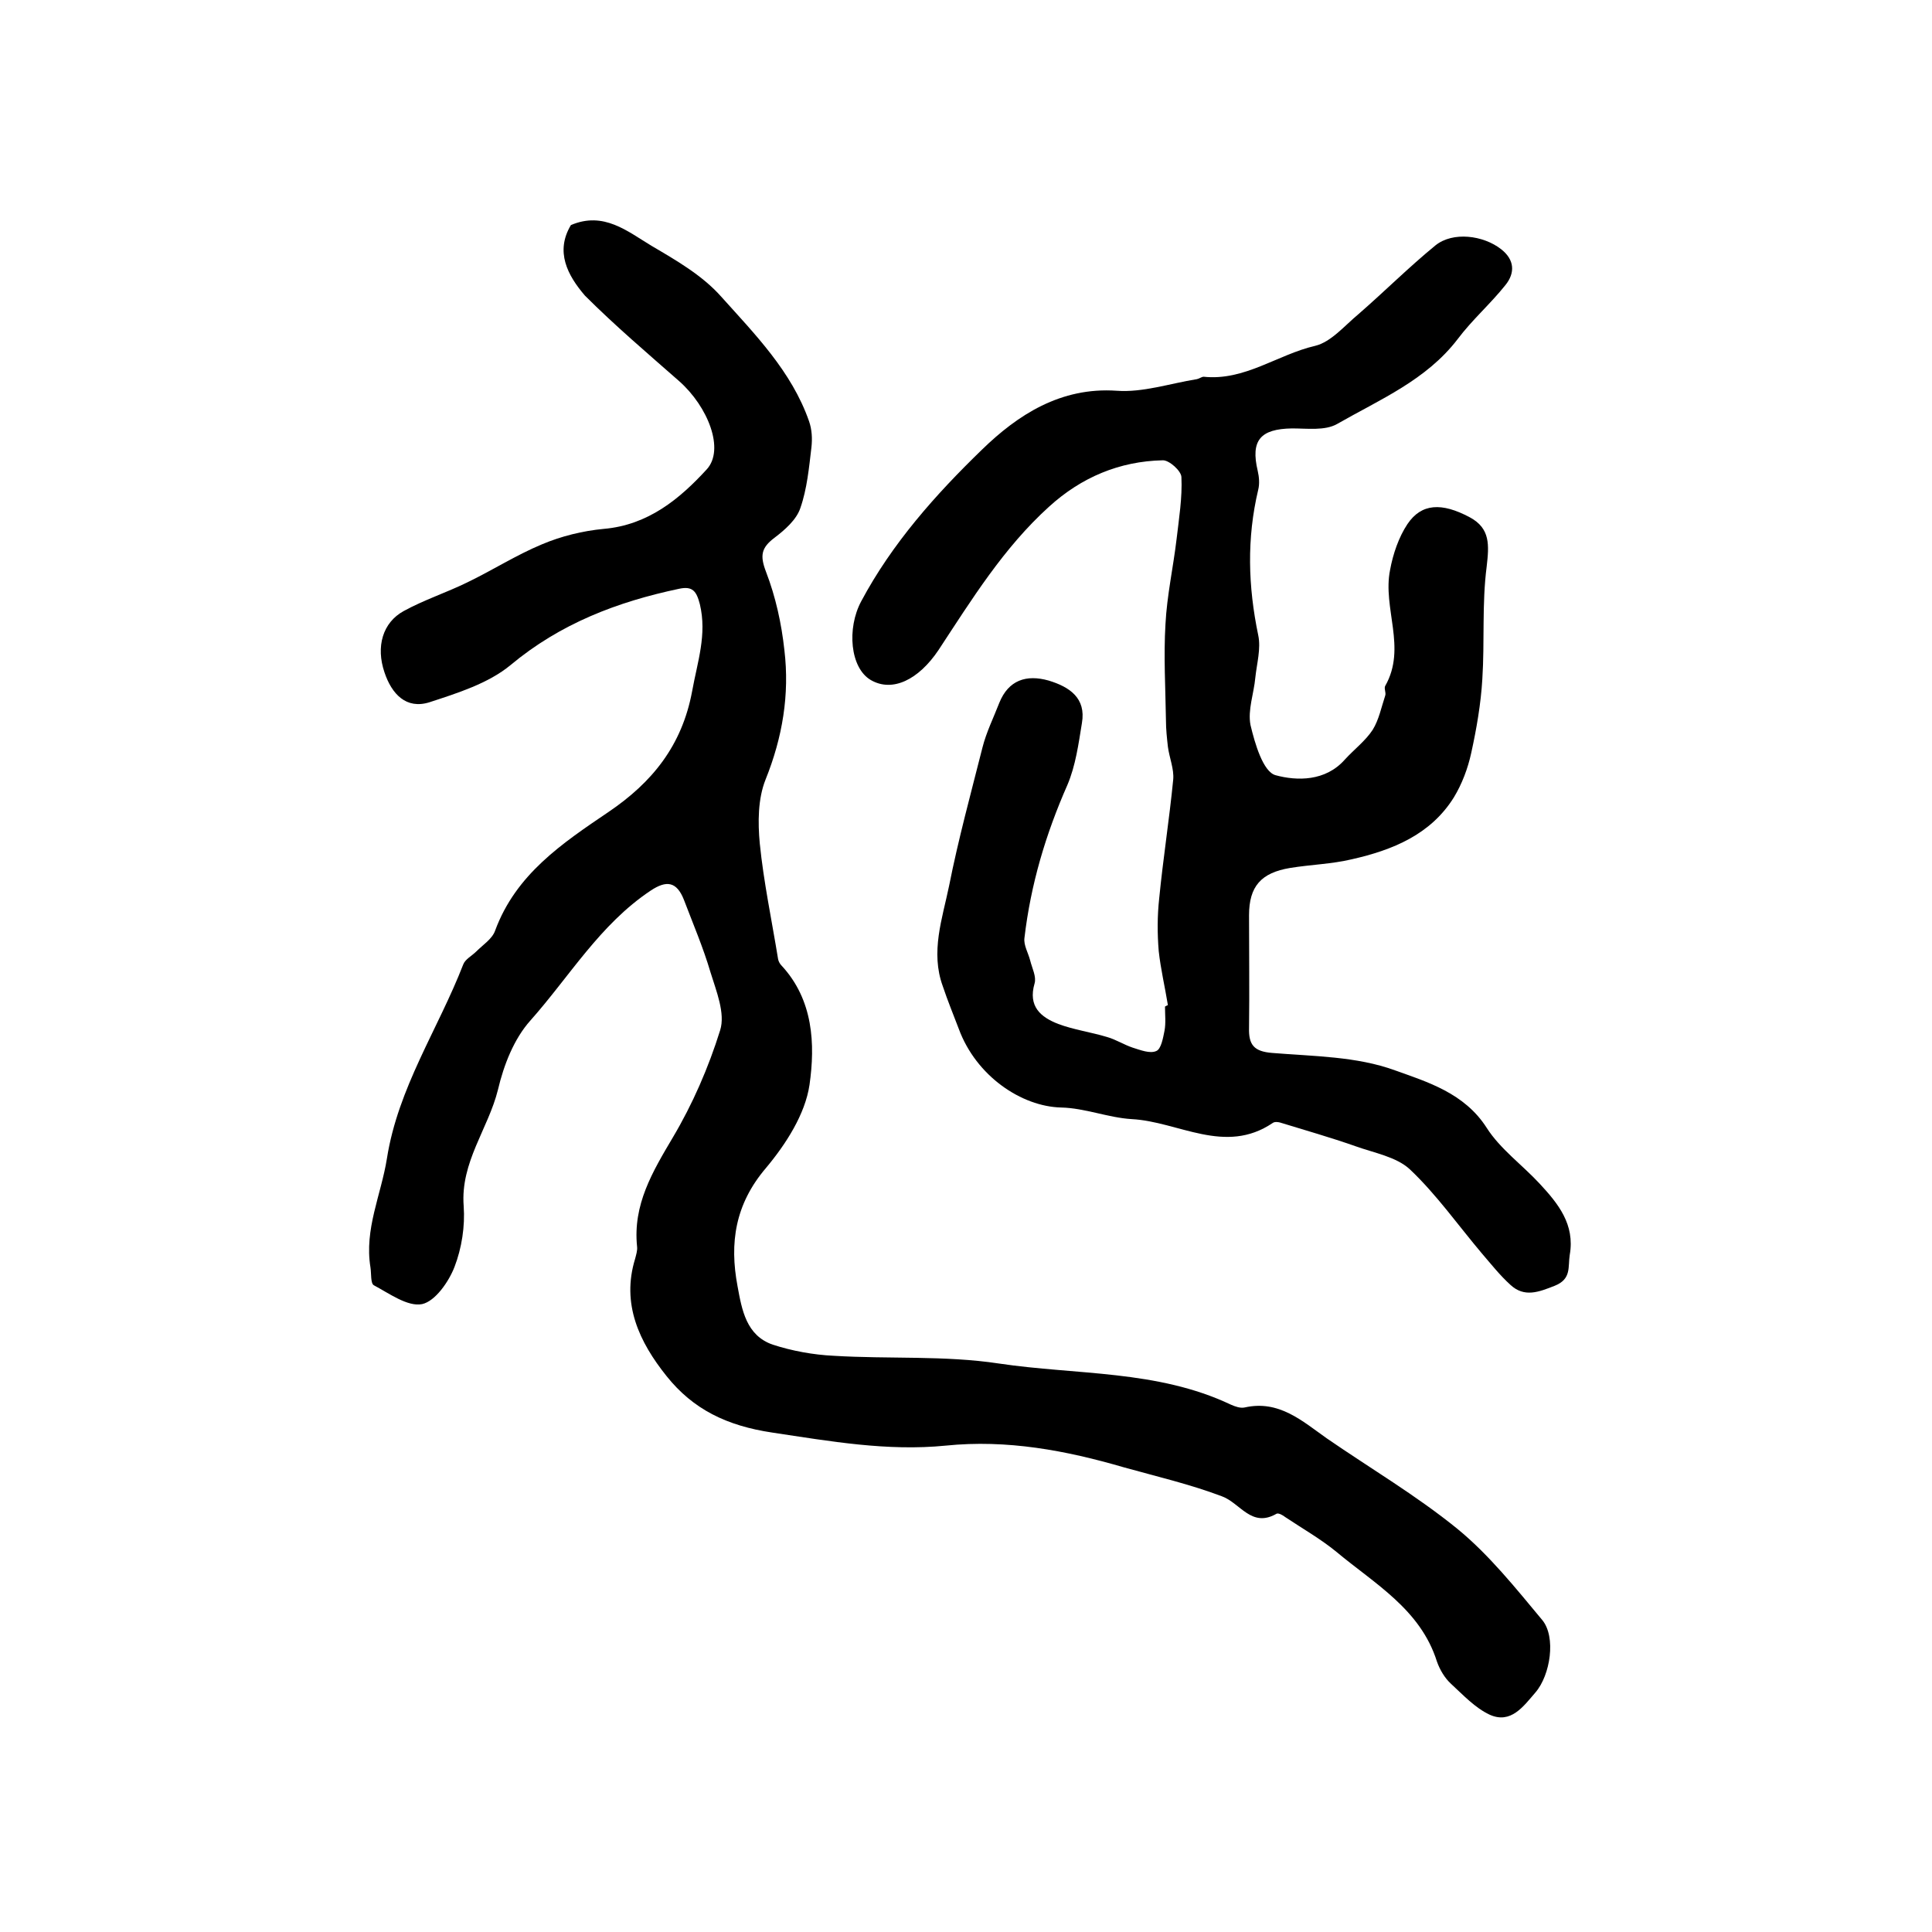
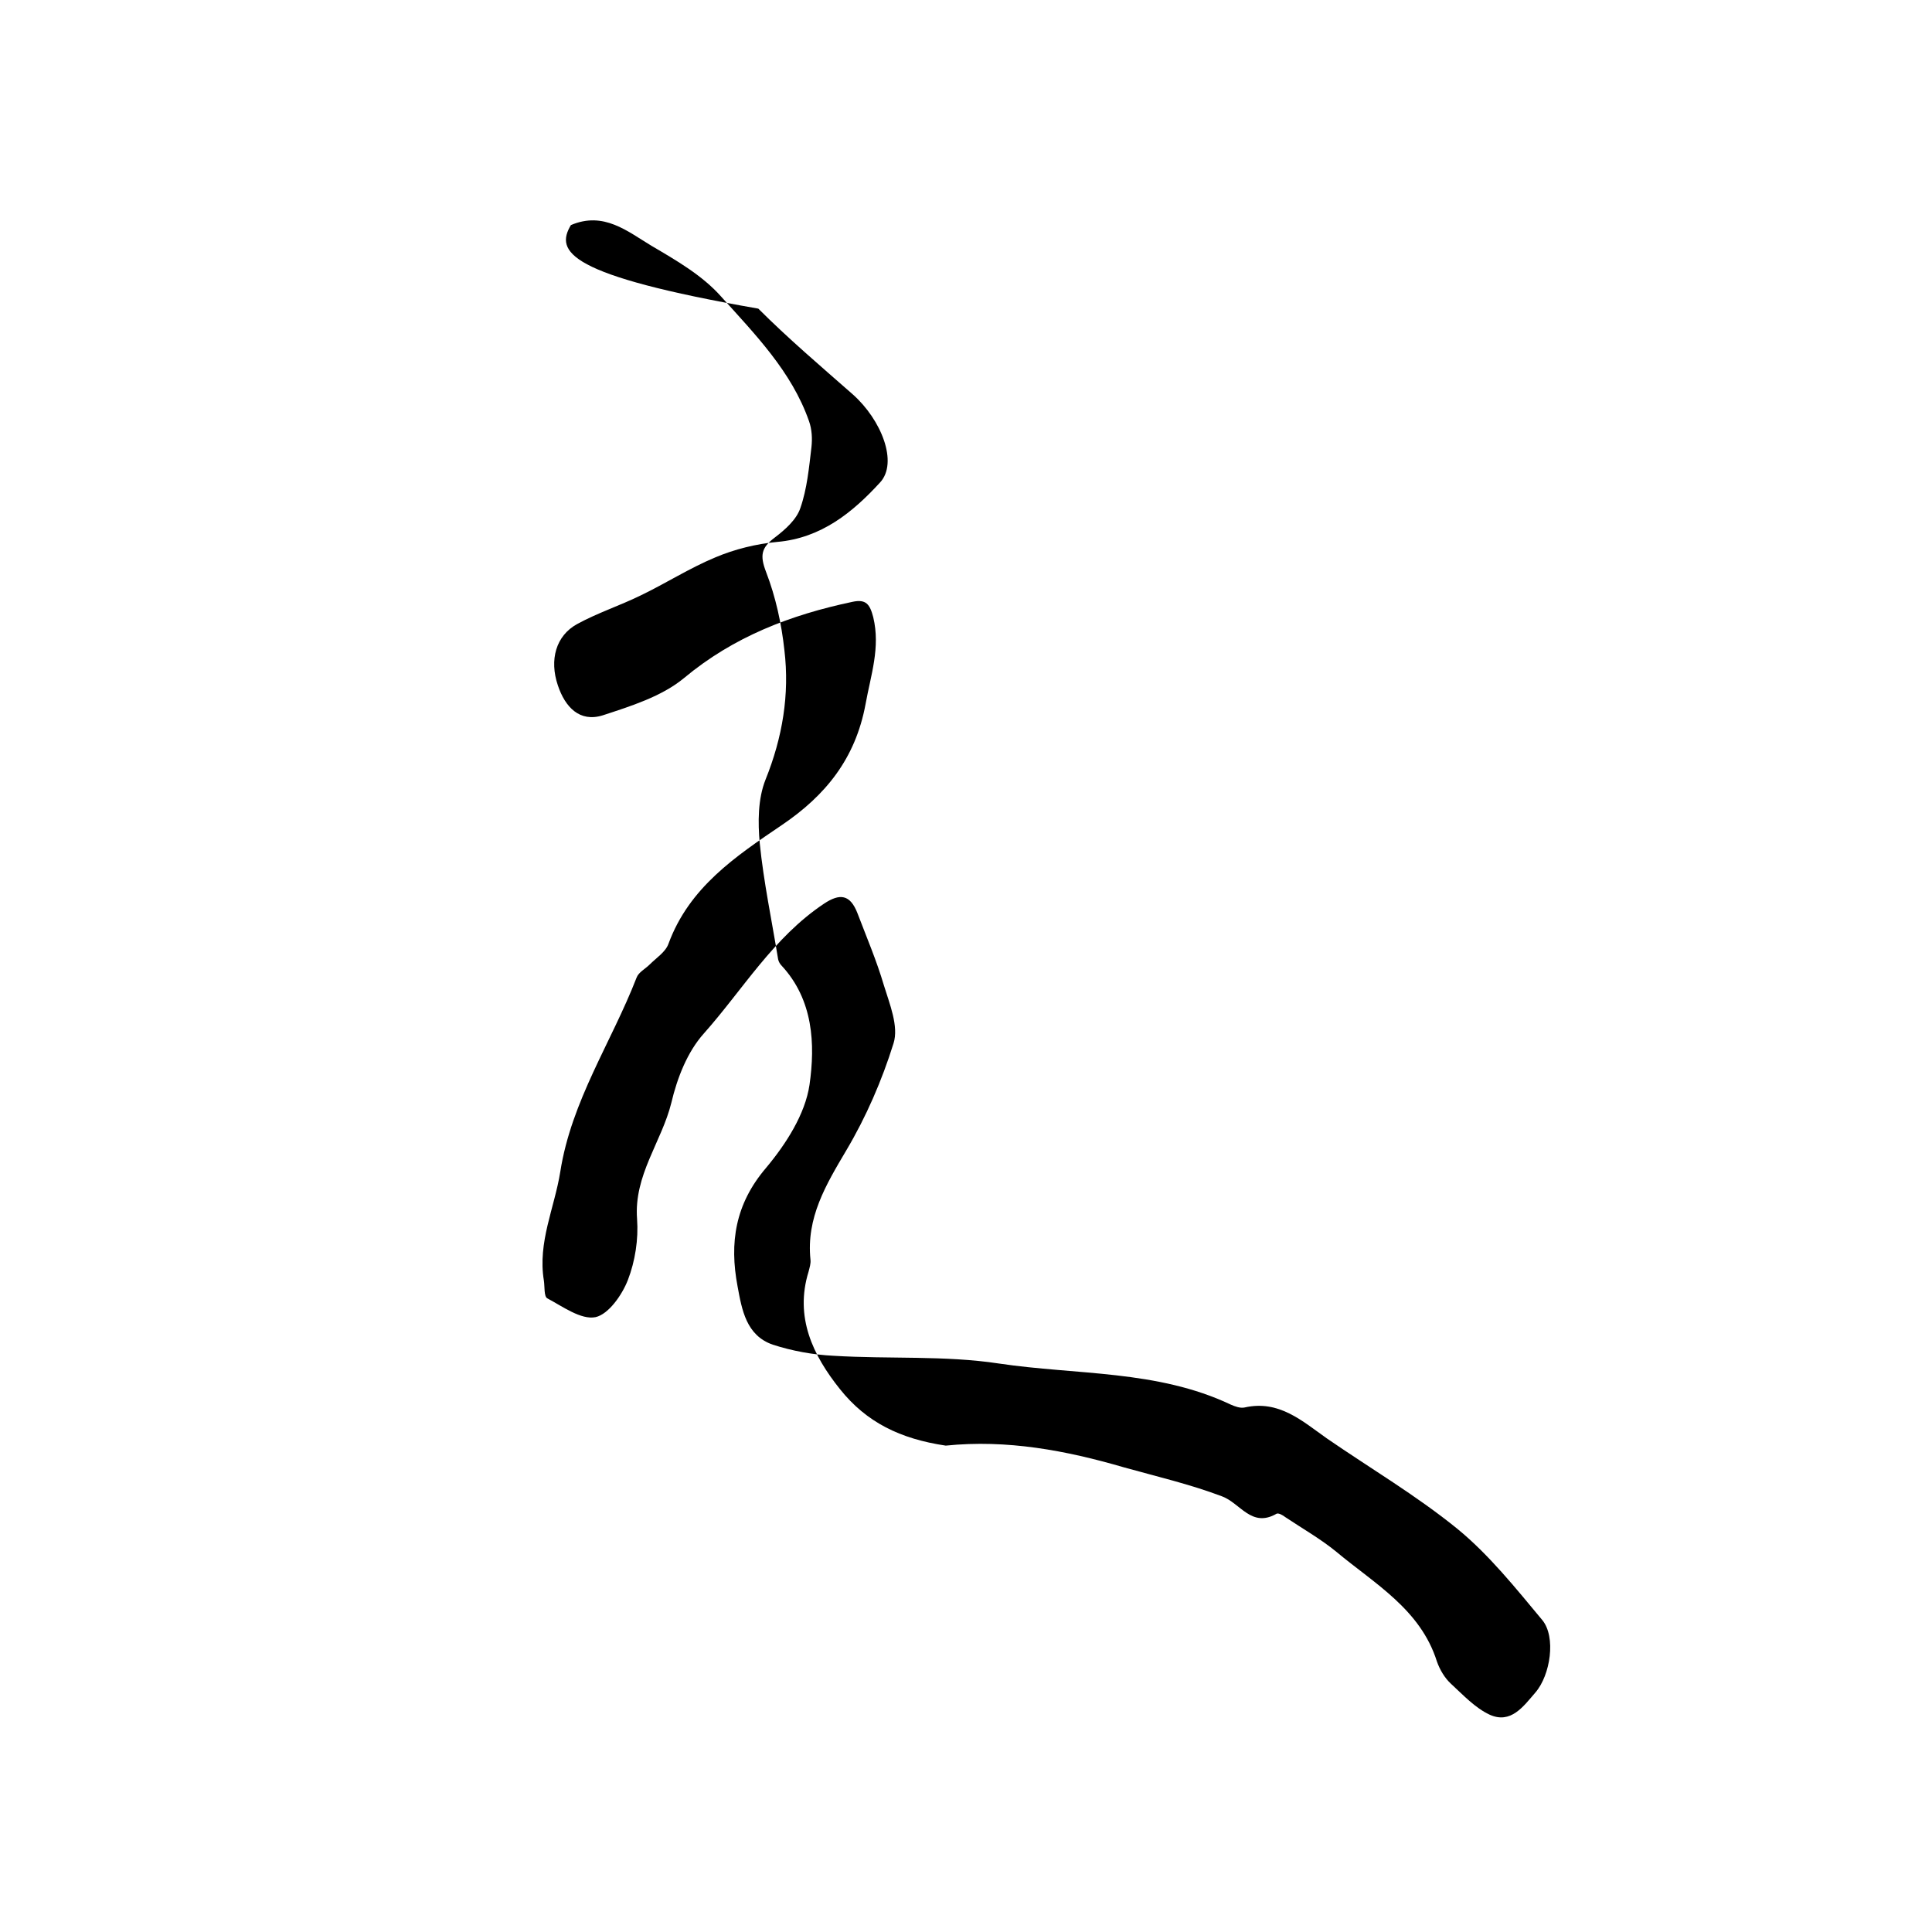
<svg xmlns="http://www.w3.org/2000/svg" version="1.1" id="图层_1" x="0px" y="0px" viewBox="0 0 400 400" style="enable-background:new 0 0 400 400;" xml:space="preserve">
  <style type="text/css">
	.st0{fill:#FFFFFF;}
</style>
  <g>
-     <path d="M118.2,46.6c6.8-2.9,11.7,1.3,16.7,4.3c5.1,3,10.5,6.1,14.4,10.5c7,7.8,14.6,15.5,18.2,25.8c0.6,1.7,0.7,3.6,0.5,5.4   c-0.5,4.2-0.9,8.6-2.3,12.6c-0.8,2.4-3.2,4.5-5.3,6.1c-2.8,2.1-3.1,3.7-1.8,7.1c2,5.2,3.2,10.7,3.8,16.2c1.1,9.2-0.4,18.1-3.9,26.8   c-1.6,4-1.6,8.9-1.2,13.2c0.8,8,2.5,16,3.8,24c0.1,0.5,0.4,1,0.7,1.3c6.6,7.1,7,16.3,5.8,24.7c-0.9,6.1-4.9,12.3-9,17.2   c-6.4,7.5-7.6,15.5-5.9,24.5c0.9,4.9,1.8,10.2,7.3,12.1c4,1.3,8.4,2.1,12.6,2.3c11.4,0.7,23-0.1,34.2,1.6c16.1,2.4,32.8,1.3,48,8.5   c0.9,0.4,2,0.8,2.9,0.6c7.1-1.6,11.9,2.8,17,6.4c9,6.2,18.5,11.8,27,18.7c6.6,5.4,12.1,12.3,17.6,18.9c2.9,3.5,1.7,11.4-1.4,15   c-2.5,2.9-5.1,6.6-9.5,4.6c-3-1.4-5.5-4.1-8-6.4c-1.3-1.2-2.3-2.9-2.9-4.6c-3.4-10.8-12.9-16.1-20.8-22.7c-3.3-2.7-7-4.8-10.6-7.2   c-0.5-0.4-1.4-0.9-1.8-0.7c-5.2,3-7.5-2.2-11.3-3.6c-6.6-2.5-13.5-4.1-20.3-6c-12-3.5-24.2-5.8-36.9-4.5   c-12.1,1.2-23.9-0.9-35.9-2.7c-9.4-1.4-16.4-4.8-21.9-11.7c-5.6-7-9.4-14.9-6.5-24.3c0.2-0.8,0.5-1.7,0.4-2.5   c-0.9-8.7,3.2-15.5,7.4-22.6c4.1-6.9,7.4-14.5,9.8-22.2c1.1-3.5-0.8-8.1-2-12c-1.5-5.1-3.6-10-5.5-15c-1.5-3.8-3.6-4.1-6.9-1.9   c-10.5,7-16.8,17.8-24.9,26.9c-3.4,3.8-5.5,9.2-6.7,14.3c-2,8.1-7.8,15-7.1,24.1c0.3,4.2-0.4,8.7-1.9,12.6c-1.2,3.1-4,7.1-6.7,7.7   c-3,0.6-6.8-2.2-10-3.9c-0.7-0.4-0.5-2.4-0.7-3.7c-1.3-7.9,2.2-15,3.4-22.5c2.3-14.7,10.6-26.8,15.8-40.2c0.4-1.1,1.8-1.8,2.7-2.7   c1.4-1.4,3.3-2.6,3.9-4.3c4.3-11.7,13.9-18.1,23.5-24.6c9-6.1,15.2-13.7,17.3-25c1.1-6.1,3.1-11.7,1.6-18c-0.7-2.7-1.5-3.8-4.3-3.2   c-12.8,2.7-24.6,7.2-34.9,15.8c-4.6,3.8-11,5.8-16.8,7.7c-4.8,1.5-7.8-1.7-9.3-6.2c-1.8-5.3-0.4-10.3,4-12.7   c4.2-2.3,8.8-3.8,13.1-5.9c5.2-2.5,10.2-5.7,15.5-7.9c4-1.7,8.5-2.8,12.8-3.2c9.2-0.8,15.7-6.2,21.3-12.3c3.8-4.1,0.3-13-5.7-18.3   c-6.6-5.8-13.3-11.5-19.5-17.7C117.5,57,114.9,52.1,118.2,46.6z" />
-     <path d="M241.8,208.1c-0.6-3.7-1.5-7.5-1.9-11.2c-0.3-3.6-0.3-7.3,0.1-10.9c0.8-8.2,2.1-16.4,2.9-24.6c0.2-2.2-0.8-4.5-1.1-6.8   c-0.2-1.8-0.4-3.6-0.4-5.4c-0.1-6.7-0.5-13.4-0.1-20c0.3-5.9,1.6-11.7,2.3-17.6c0.5-4.3,1.2-8.6,1-12.8c0-1.3-2.6-3.6-3.9-3.5   c-8.9,0.2-16.8,3.5-23.5,9.6c-9.4,8.5-16,19.2-22.9,29.7c-4.1,6.1-9.5,8.8-14,6.2c-4.3-2.5-5-10.7-2-16.3c6.4-12,15.4-22.1,25-31.4   c7.4-7.2,16.3-13,27.9-12.2c5.4,0.4,11-1.5,16.6-2.4c0.5-0.1,1-0.5,1.4-0.5c8.5,0.9,15.3-4.6,23.1-6.4c3.3-0.8,6.1-4.2,9-6.6   c5.4-4.7,10.4-9.7,15.9-14.2c3.6-2.9,9.9-2.1,13.6,0.8c2.8,2.2,2.9,4.9,0.9,7.4c-3.1,3.9-6.9,7.2-9.9,11.2   c-6.5,8.5-16.1,12.5-25,17.6c-2.5,1.4-6.1,0.9-9.3,0.9c-6.6,0.1-8.6,2.5-7.1,8.8c0.3,1.3,0.4,2.7,0.1,3.9c-2.4,10.1-2.1,20,0,30.1   c0.6,2.8-0.3,5.9-0.6,8.8c-0.3,3.3-1.6,6.7-1,9.8c0.9,3.8,2.6,9.7,5.2,10.4c4.4,1.2,10.3,1.3,14.3-3.2c1.9-2.1,4.3-3.9,5.8-6.2   c1.3-2.1,1.8-4.7,2.6-7.1c0.2-0.6-0.3-1.5,0-2c4.5-7.9-0.6-16.1,1-24c0.6-3.3,1.8-6.8,3.6-9.5c2.9-4.3,7.1-4.5,12.9-1.4   c4.3,2.3,4,5.8,3.5,10.2c-1,7.7-0.4,15.5-0.9,23.3c-0.3,5.1-1.2,10.3-2.3,15.3c-0.7,3.2-1.9,6.4-3.6,9.2   c-4.8,7.7-12.7,10.9-21.1,12.8c-4.2,1-8.5,1.1-12.8,1.8c-6,1-8.5,3.8-8.5,9.8c0,7.8,0.1,15.5,0,23.3c-0.1,3.5,1,4.9,4.8,5.2   c8.5,0.7,17.5,0.7,25.4,3.6c6.7,2.4,14.4,4.7,19,11.9c2.8,4.4,7.4,7.7,11,11.6c3.8,4.1,7.3,8.4,6.2,14.7c-0.4,2.5,0.4,5-3.1,6.4   c-3.3,1.3-6.3,2.5-9.2-0.2c-2.2-2-4-4.3-5.9-6.5c-4.9-5.8-9.4-12.2-14.9-17.4c-2.8-2.6-7.4-3.4-11.3-4.8   c-5.1-1.8-10.4-3.3-15.6-4.9c-0.4-0.1-1.1-0.2-1.5,0.1c-9.9,6.7-19.5-0.3-29.2-0.8c-4.9-0.3-9.7-2.3-14.6-2.4   c-8.2-0.2-17.6-6.5-21.2-16.3c-1.1-2.9-2.3-5.8-3.3-8.8c-2.6-7.1-0.1-14,1.3-20.8c1.9-9.6,4.5-19.1,6.9-28.6   c0.8-3.2,2.3-6.2,3.5-9.3c1.9-4.7,5.6-5.9,10.2-4.6c4.3,1.3,7.8,3.6,6.9,8.8c-0.7,4.3-1.3,8.8-3,12.8c-4.5,10.2-7.6,20.6-8.9,31.7   c-0.2,1.5,0.8,3.1,1.2,4.7c0.4,1.6,1.3,3.3,0.9,4.7c-1.4,4.8,1.3,7,4.9,8.4c3.2,1.2,6.8,1.7,10.1,2.7c1.8,0.5,3.5,1.6,5.3,2.2   c1.6,0.5,3.6,1.3,4.9,0.7c1-0.4,1.4-2.7,1.7-4.2c0.3-1.6,0.1-3.3,0.1-5C241.5,208.2,241.6,208.2,241.8,208.1z" />
+     <path d="M118.2,46.6c6.8-2.9,11.7,1.3,16.7,4.3c5.1,3,10.5,6.1,14.4,10.5c7,7.8,14.6,15.5,18.2,25.8c0.6,1.7,0.7,3.6,0.5,5.4   c-0.5,4.2-0.9,8.6-2.3,12.6c-0.8,2.4-3.2,4.5-5.3,6.1c-2.8,2.1-3.1,3.7-1.8,7.1c2,5.2,3.2,10.7,3.8,16.2c1.1,9.2-0.4,18.1-3.9,26.8   c-1.6,4-1.6,8.9-1.2,13.2c0.8,8,2.5,16,3.8,24c0.1,0.5,0.4,1,0.7,1.3c6.6,7.1,7,16.3,5.8,24.7c-0.9,6.1-4.9,12.3-9,17.2   c-6.4,7.5-7.6,15.5-5.9,24.5c0.9,4.9,1.8,10.2,7.3,12.1c4,1.3,8.4,2.1,12.6,2.3c11.4,0.7,23-0.1,34.2,1.6c16.1,2.4,32.8,1.3,48,8.5   c0.9,0.4,2,0.8,2.9,0.6c7.1-1.6,11.9,2.8,17,6.4c9,6.2,18.5,11.8,27,18.7c6.6,5.4,12.1,12.3,17.6,18.9c2.9,3.5,1.7,11.4-1.4,15   c-2.5,2.9-5.1,6.6-9.5,4.6c-3-1.4-5.5-4.1-8-6.4c-1.3-1.2-2.3-2.9-2.9-4.6c-3.4-10.8-12.9-16.1-20.8-22.7c-3.3-2.7-7-4.8-10.6-7.2   c-0.5-0.4-1.4-0.9-1.8-0.7c-5.2,3-7.5-2.2-11.3-3.6c-6.6-2.5-13.5-4.1-20.3-6c-12-3.5-24.2-5.8-36.9-4.5   c-9.4-1.4-16.4-4.8-21.9-11.7c-5.6-7-9.4-14.9-6.5-24.3c0.2-0.8,0.5-1.7,0.4-2.5   c-0.9-8.7,3.2-15.5,7.4-22.6c4.1-6.9,7.4-14.5,9.8-22.2c1.1-3.5-0.8-8.1-2-12c-1.5-5.1-3.6-10-5.5-15c-1.5-3.8-3.6-4.1-6.9-1.9   c-10.5,7-16.8,17.8-24.9,26.9c-3.4,3.8-5.5,9.2-6.7,14.3c-2,8.1-7.8,15-7.1,24.1c0.3,4.2-0.4,8.7-1.9,12.6c-1.2,3.1-4,7.1-6.7,7.7   c-3,0.6-6.8-2.2-10-3.9c-0.7-0.4-0.5-2.4-0.7-3.7c-1.3-7.9,2.2-15,3.4-22.5c2.3-14.7,10.6-26.8,15.8-40.2c0.4-1.1,1.8-1.8,2.7-2.7   c1.4-1.4,3.3-2.6,3.9-4.3c4.3-11.7,13.9-18.1,23.5-24.6c9-6.1,15.2-13.7,17.3-25c1.1-6.1,3.1-11.7,1.6-18c-0.7-2.7-1.5-3.8-4.3-3.2   c-12.8,2.7-24.6,7.2-34.9,15.8c-4.6,3.8-11,5.8-16.8,7.7c-4.8,1.5-7.8-1.7-9.3-6.2c-1.8-5.3-0.4-10.3,4-12.7   c4.2-2.3,8.8-3.8,13.1-5.9c5.2-2.5,10.2-5.7,15.5-7.9c4-1.7,8.5-2.8,12.8-3.2c9.2-0.8,15.7-6.2,21.3-12.3c3.8-4.1,0.3-13-5.7-18.3   c-6.6-5.8-13.3-11.5-19.5-17.7C117.5,57,114.9,52.1,118.2,46.6z" />
  </g>
</svg>